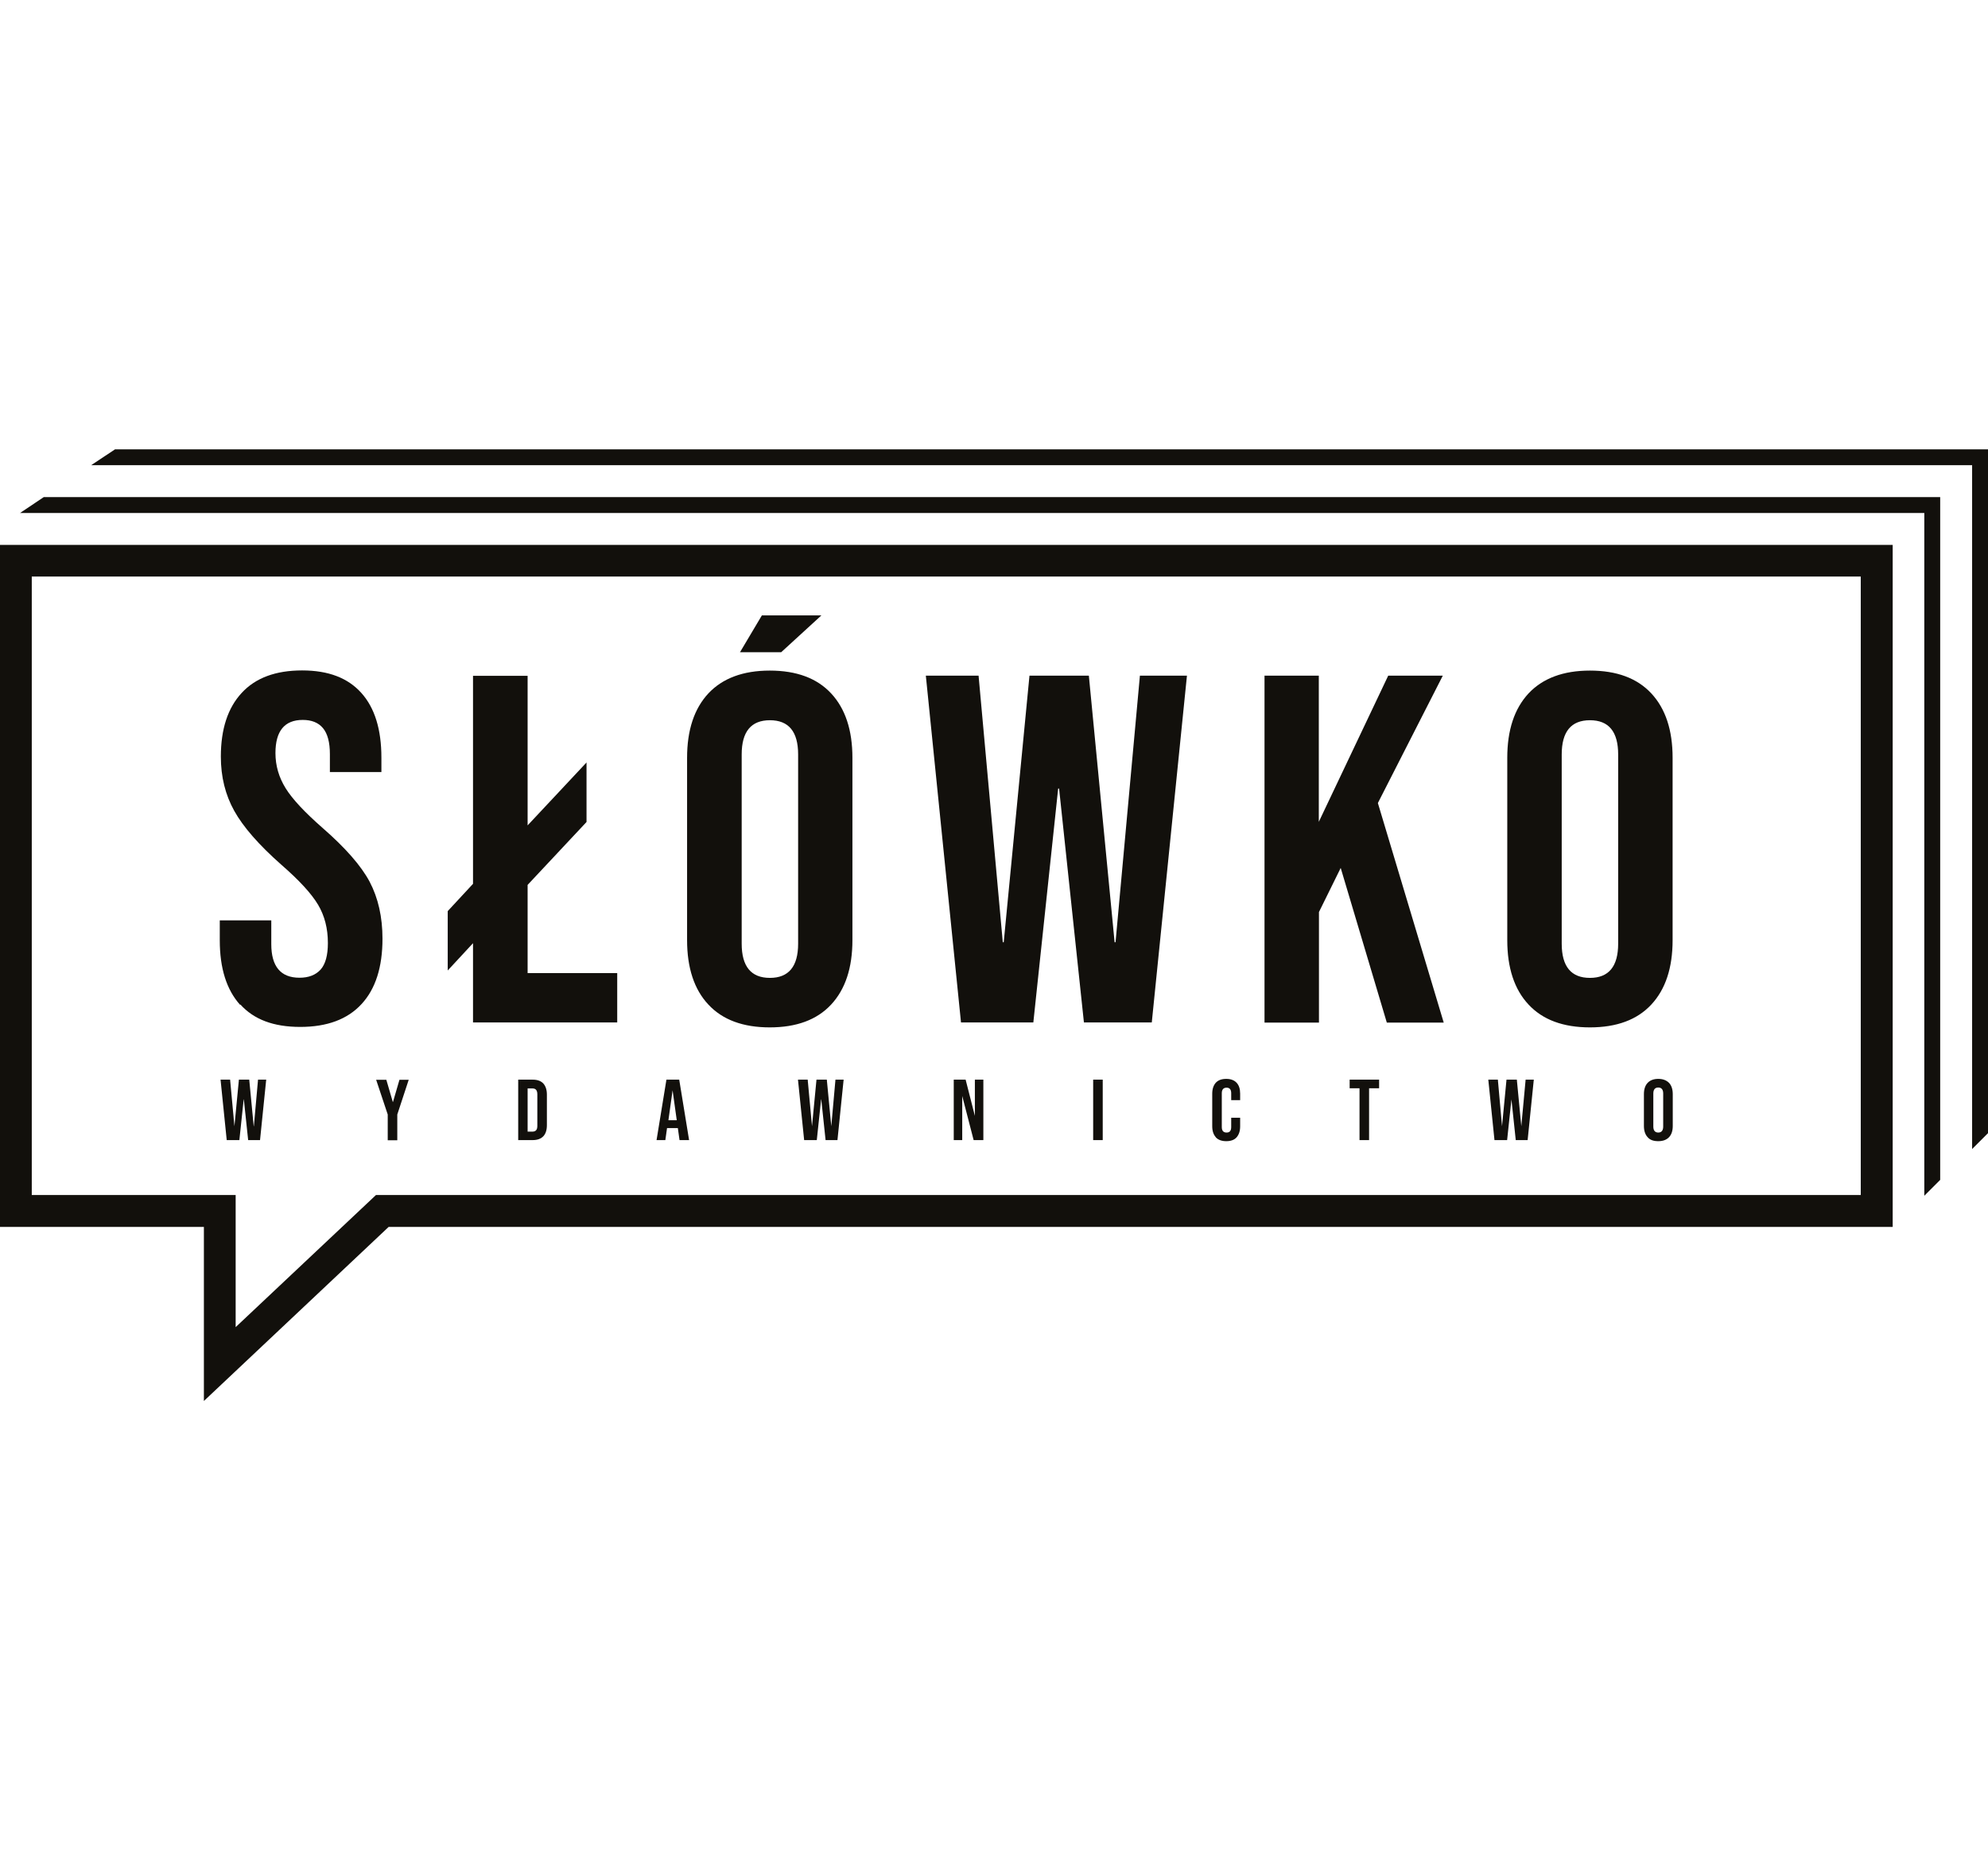
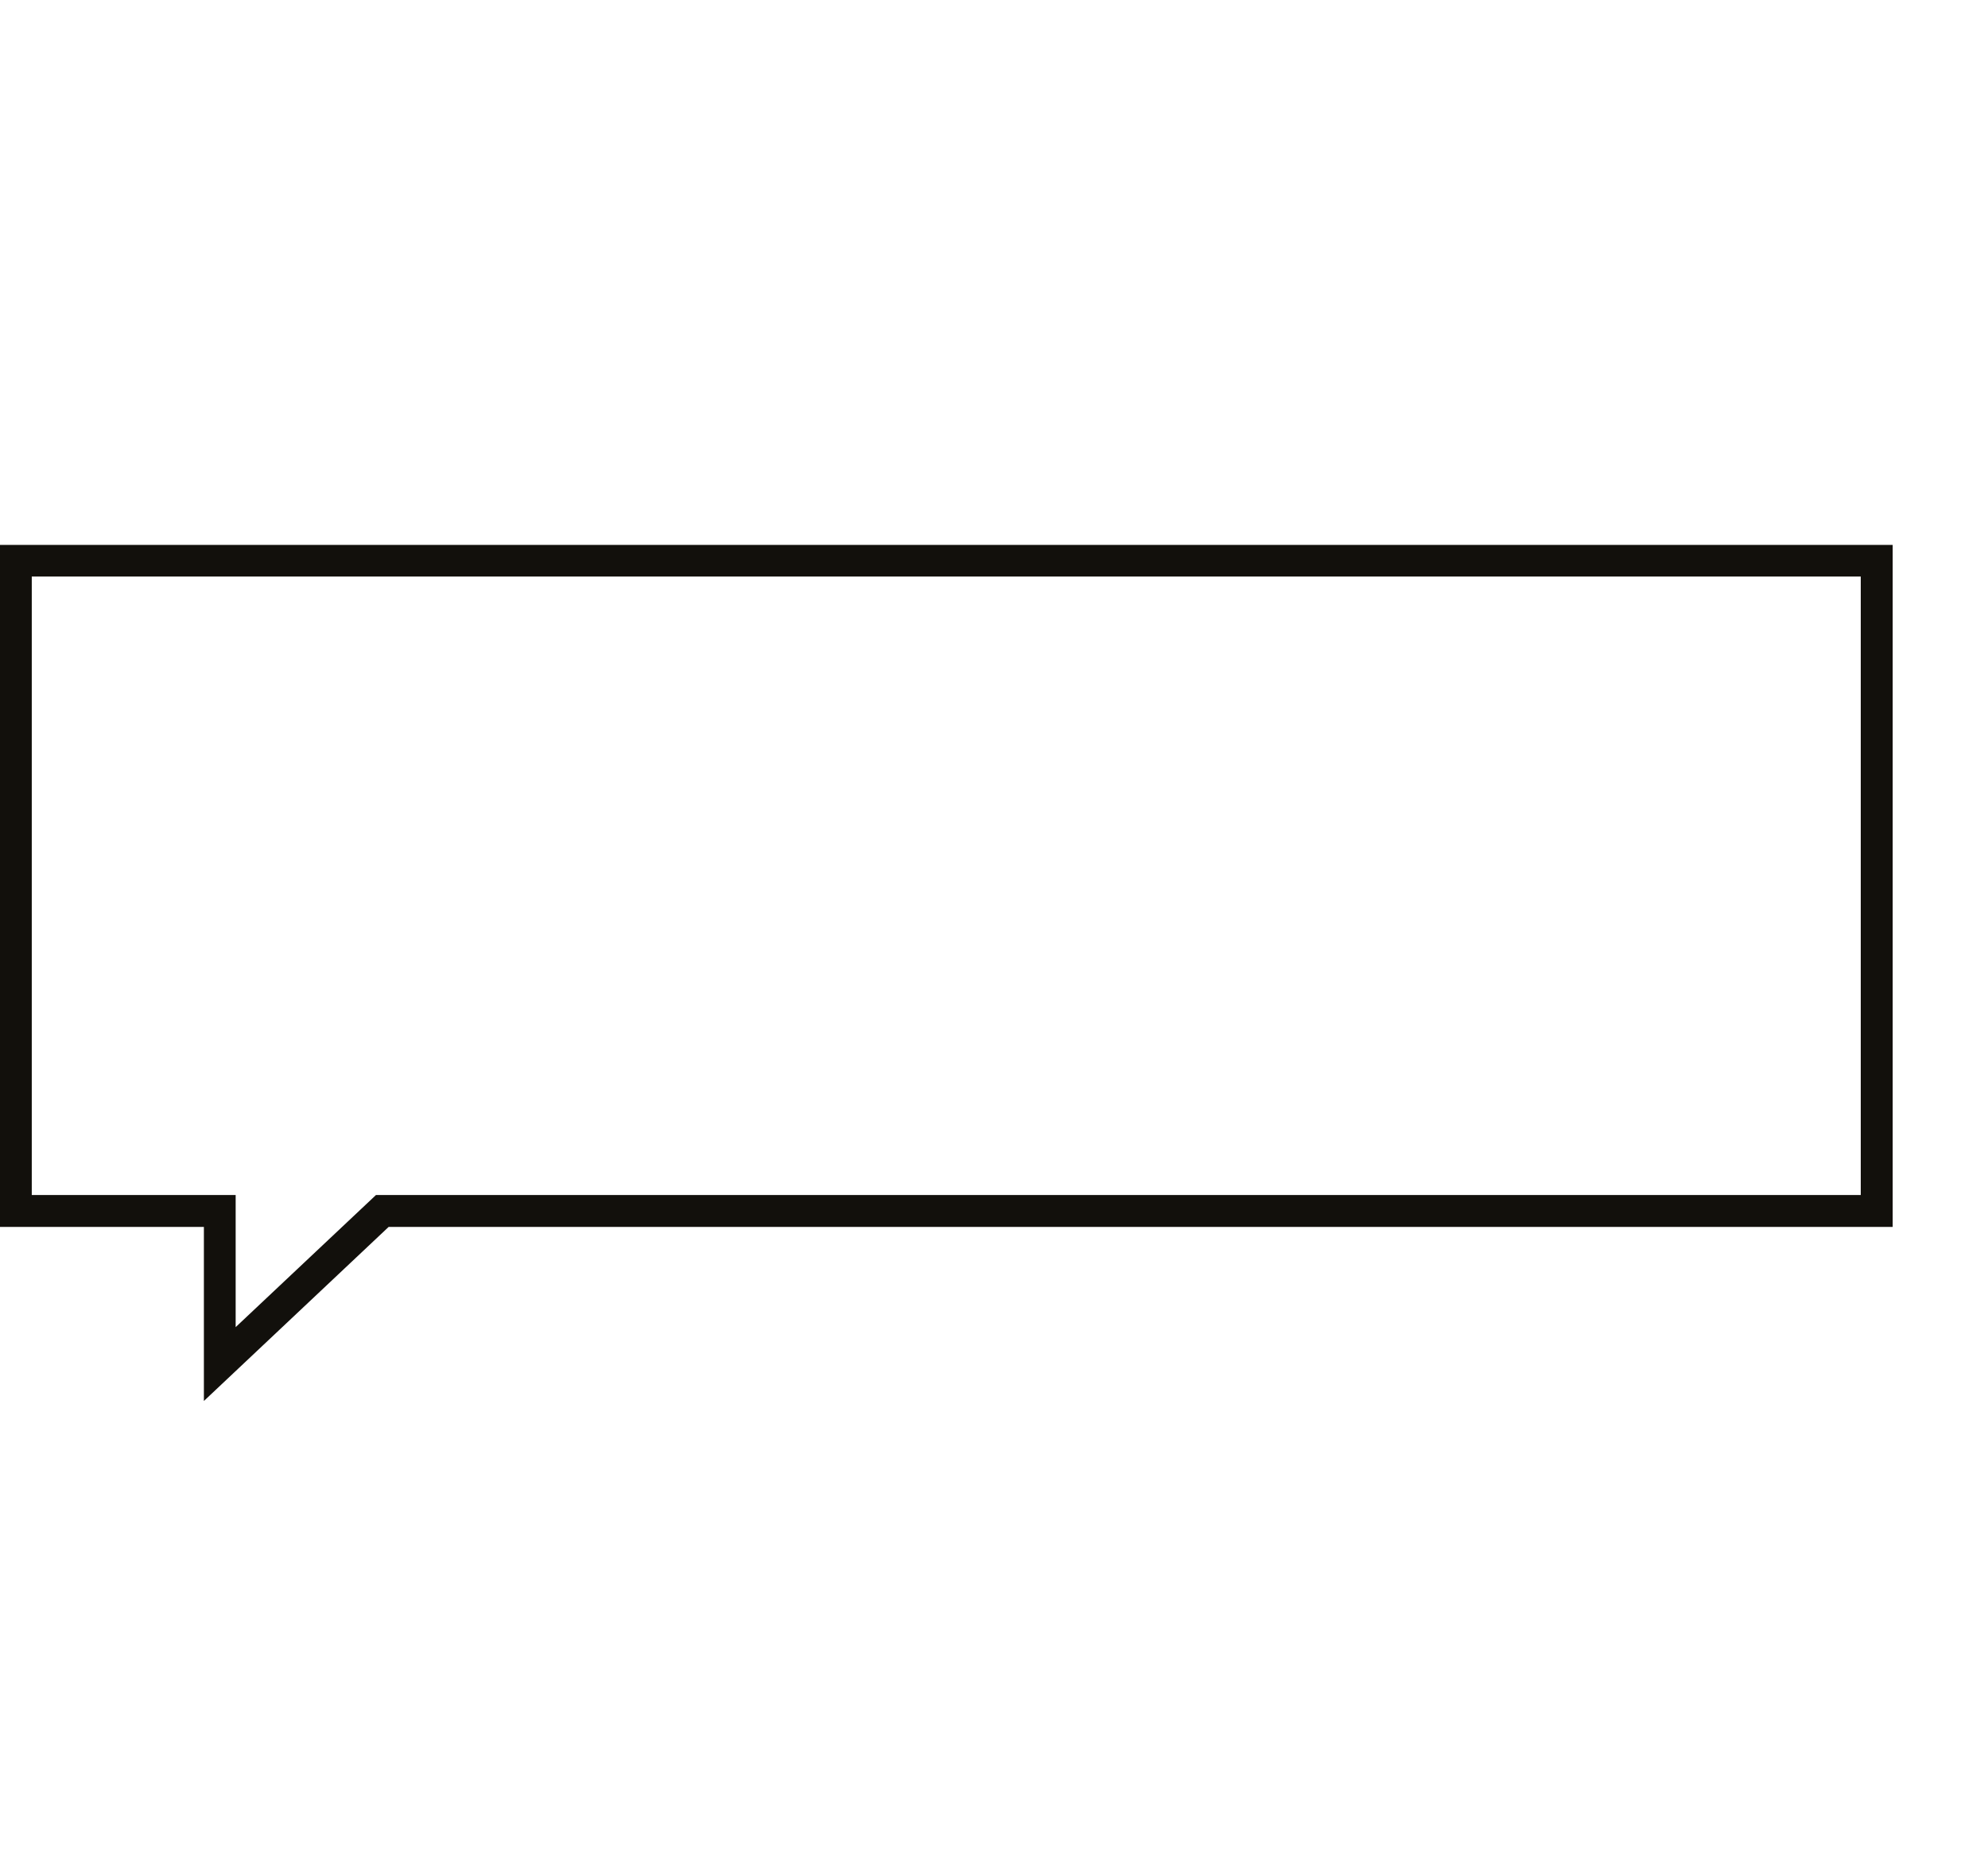
<svg xmlns="http://www.w3.org/2000/svg" id="slowko-footer" version="1.1" viewBox="0 0 128.9 120">
-   <path d="M15.57,65.17c-.88-.98-1.32-2.37-1.32-4.19v-1.29h3.34v1.54c0,1.45.61,2.18,1.83,2.18.6,0,1.05-.18,1.37-.53.31-.35.47-.92.47-1.72,0-.94-.21-1.77-.64-2.49s-1.22-1.58-2.38-2.59c-1.46-1.29-2.47-2.45-3.05-3.49s-.87-2.21-.87-3.52c0-1.78.45-3.16,1.35-4.13.9-.98,2.21-1.46,3.92-1.46s2.97.49,3.84,1.46c.87.97,1.3,2.37,1.3,4.2v.93h-3.34v-1.16c0-.77-.15-1.33-.45-1.69-.3-.36-.74-.53-1.31-.53-1.18,0-1.77.72-1.77,2.15,0,.81.22,1.57.66,2.28s1.24,1.56,2.39,2.57c1.48,1.29,2.5,2.45,3.06,3.5.55,1.05.83,2.28.83,3.69,0,1.84-.45,3.26-1.36,4.24-.91.99-2.24,1.48-3.97,1.48s-3.01-.48-3.89-1.46h0v.03ZM40.02,63.1v3.21h-9.35v-5.14l-1.64,1.77v-3.85l1.64-1.77v-13.49h3.54v9.7l3.82-4.08v3.86l-3.82,4.08v5.72h5.82-.01ZM51.75,61.2v-12.27c0-1.48-.61-2.22-1.83-2.22s-1.83.74-1.83,2.22v12.27c0,1.48.61,2.22,1.83,2.22s1.83-.74,1.83-2.22ZM49.41,39.91h3.85l-2.61,2.39h-2.67l1.42-2.39h.01ZM45.93,65.15c-.92-.98-1.38-2.38-1.38-4.18v-11.82c0-1.8.46-3.19,1.38-4.18.92-.98,2.25-1.48,3.98-1.48s3.06.49,3.98,1.48c.92.99,1.38,2.38,1.38,4.18v11.82c0,1.8-.46,3.19-1.38,4.18s-2.25,1.48-3.98,1.48-3.06-.49-3.98-1.48ZM60.04,43.82h3.41l1.57,17.29h.06l1.67-17.29h3.85l1.67,17.29h.06l1.58-17.29h3.05l-2.28,22.49h-4.4l-1.61-15.17h-.06l-1.61,15.17h-4.69l-2.28-22.49h0ZM81.98,43.82h3.53v9.48l4.5-9.48h3.54l-4.21,8.26,4.27,14.24h-3.69l-2.99-10.03-1.41,2.86v7.17h-3.53v-22.49h0ZM104.92,61.2v-12.27c0-1.48-.61-2.22-1.83-2.22s-1.83.74-1.83,2.22v12.27c0,1.48.61,2.22,1.83,2.22s1.83-.74,1.83-2.22ZM99.11,65.15c-.92-.98-1.38-2.38-1.38-4.18v-11.82c0-1.8.46-3.19,1.38-4.18.92-.98,2.25-1.48,3.98-1.48s3.06.49,3.98,1.48c.92.99,1.38,2.38,1.38,4.18v11.82c0,1.8-.46,3.19-1.38,4.18s-2.25,1.48-3.98,1.48-3.06-.49-3.98-1.48Z" style="fill: #12100c; fill-rule: evenodd;" />
  <path d="M2.06,77.5h13.22v8.57l9.1-8.57h96.27v-40.11H2.06v40.11ZM13.22,90.86v-11.29H0v-44.23h122.72v44.23H25.2s-11.98,11.29-11.98,11.29Z" style="fill: #12100c; fill-rule: evenodd;" />
-   <path d="M14.33,70.02h.59l.28,3.02h0l.29-3.02h.67l.29,3.02h.01l.27-3.02h.53l-.4,3.92h-.77l-.28-2.64h-.01l-.28,2.64h-.82l-.4-3.92h.03ZM25.14,72.28l-.75-2.25h.66l.42,1.44h.01l.42-1.44h.6l-.74,2.25v1.67h-.62v-1.67ZM34.53,73.39c.1,0,.18-.03.23-.09.06-.06.08-.16.08-.29v-2.04c0-.14-.03-.23-.08-.29s-.13-.09-.23-.09h-.32v2.8s.32,0,.32,0ZM33.6,70.02h.94c.3,0,.53.08.69.25.15.17.23.41.23.72v1.98c0,.32-.08.56-.23.72s-.38.25-.69.25h-.94v-3.92h0ZM43.88,72.65l-.27-1.94h0l-.27,1.94h.55-.01ZM43.2,70.02h.84l.64,3.92h-.62l-.11-.78h-.7s-.11.78-.11.78h-.57l.64-3.92h0ZM51.78,70.02h.59l.28,3.02h0l.29-3.02h.67l.29,3.02h0l.27-3.02h.53l-.4,3.92h-.77l-.28-2.64h-.01l-.28,2.64h-.82l-.4-3.92h.04ZM61.84,70.02h.77l.6,2.35h0v-2.35h.55v3.92h-.63l-.74-2.86h0v2.86h-.55v-3.92ZM70.88,70.02h.62v3.92h-.62v-3.92ZM78.83,73.75c-.15-.17-.23-.4-.23-.71v-2.11c0-.3.08-.54.23-.71.16-.17.38-.25.68-.25s.52.09.67.25c.16.17.23.41.23.71v.42h-.58v-.45c0-.24-.1-.36-.3-.36s-.31.12-.31.36v2.19c0,.24.1.36.31.36s.3-.12.3-.36v-.6h.58v.56c0,.3-.08.54-.23.71s-.38.25-.67.25-.52-.08-.68-.25h0ZM88.16,70.58h-.65v-.56h1.91v.56h-.65v3.36h-.62v-3.36h0ZM96.53,70.02h.59l.27,3.02h0l.29-3.02h.67l.29,3.02h0l.28-3.02h.53l-.4,3.92h-.77l-.28-2.64h0l-.28,2.64h-.82l-.4-3.92h.02ZM107.84,73.06v-2.14c0-.26-.11-.39-.32-.39s-.32.13-.32.39v2.14c0,.26.11.39.32.39s.32-.13.32-.39ZM106.83,73.75c-.16-.17-.24-.42-.24-.73v-2.06c0-.31.08-.56.24-.73.16-.17.39-.26.69-.26s.53.09.7.26c.16.17.24.42.24.73v2.06c0,.32-.08.56-.24.73-.16.17-.39.26-.7.26s-.54-.08-.69-.26Z" style="fill: #12100c; fill-rule: evenodd;" />
-   <path d="M2.85,32.23l-1.55,1.04h123.47v44.28l1.03-1.03v-44.28H2.85Z" style="fill: #12100c; fill-rule: evenodd;" />
-   <path d="M7.46,29.14l-1.55,1.03h121.96v44.35l1.03-1.03V29.14s-121.44,0-121.44,0Z" style="fill: #12100c; fill-rule: evenodd;" />
</svg>